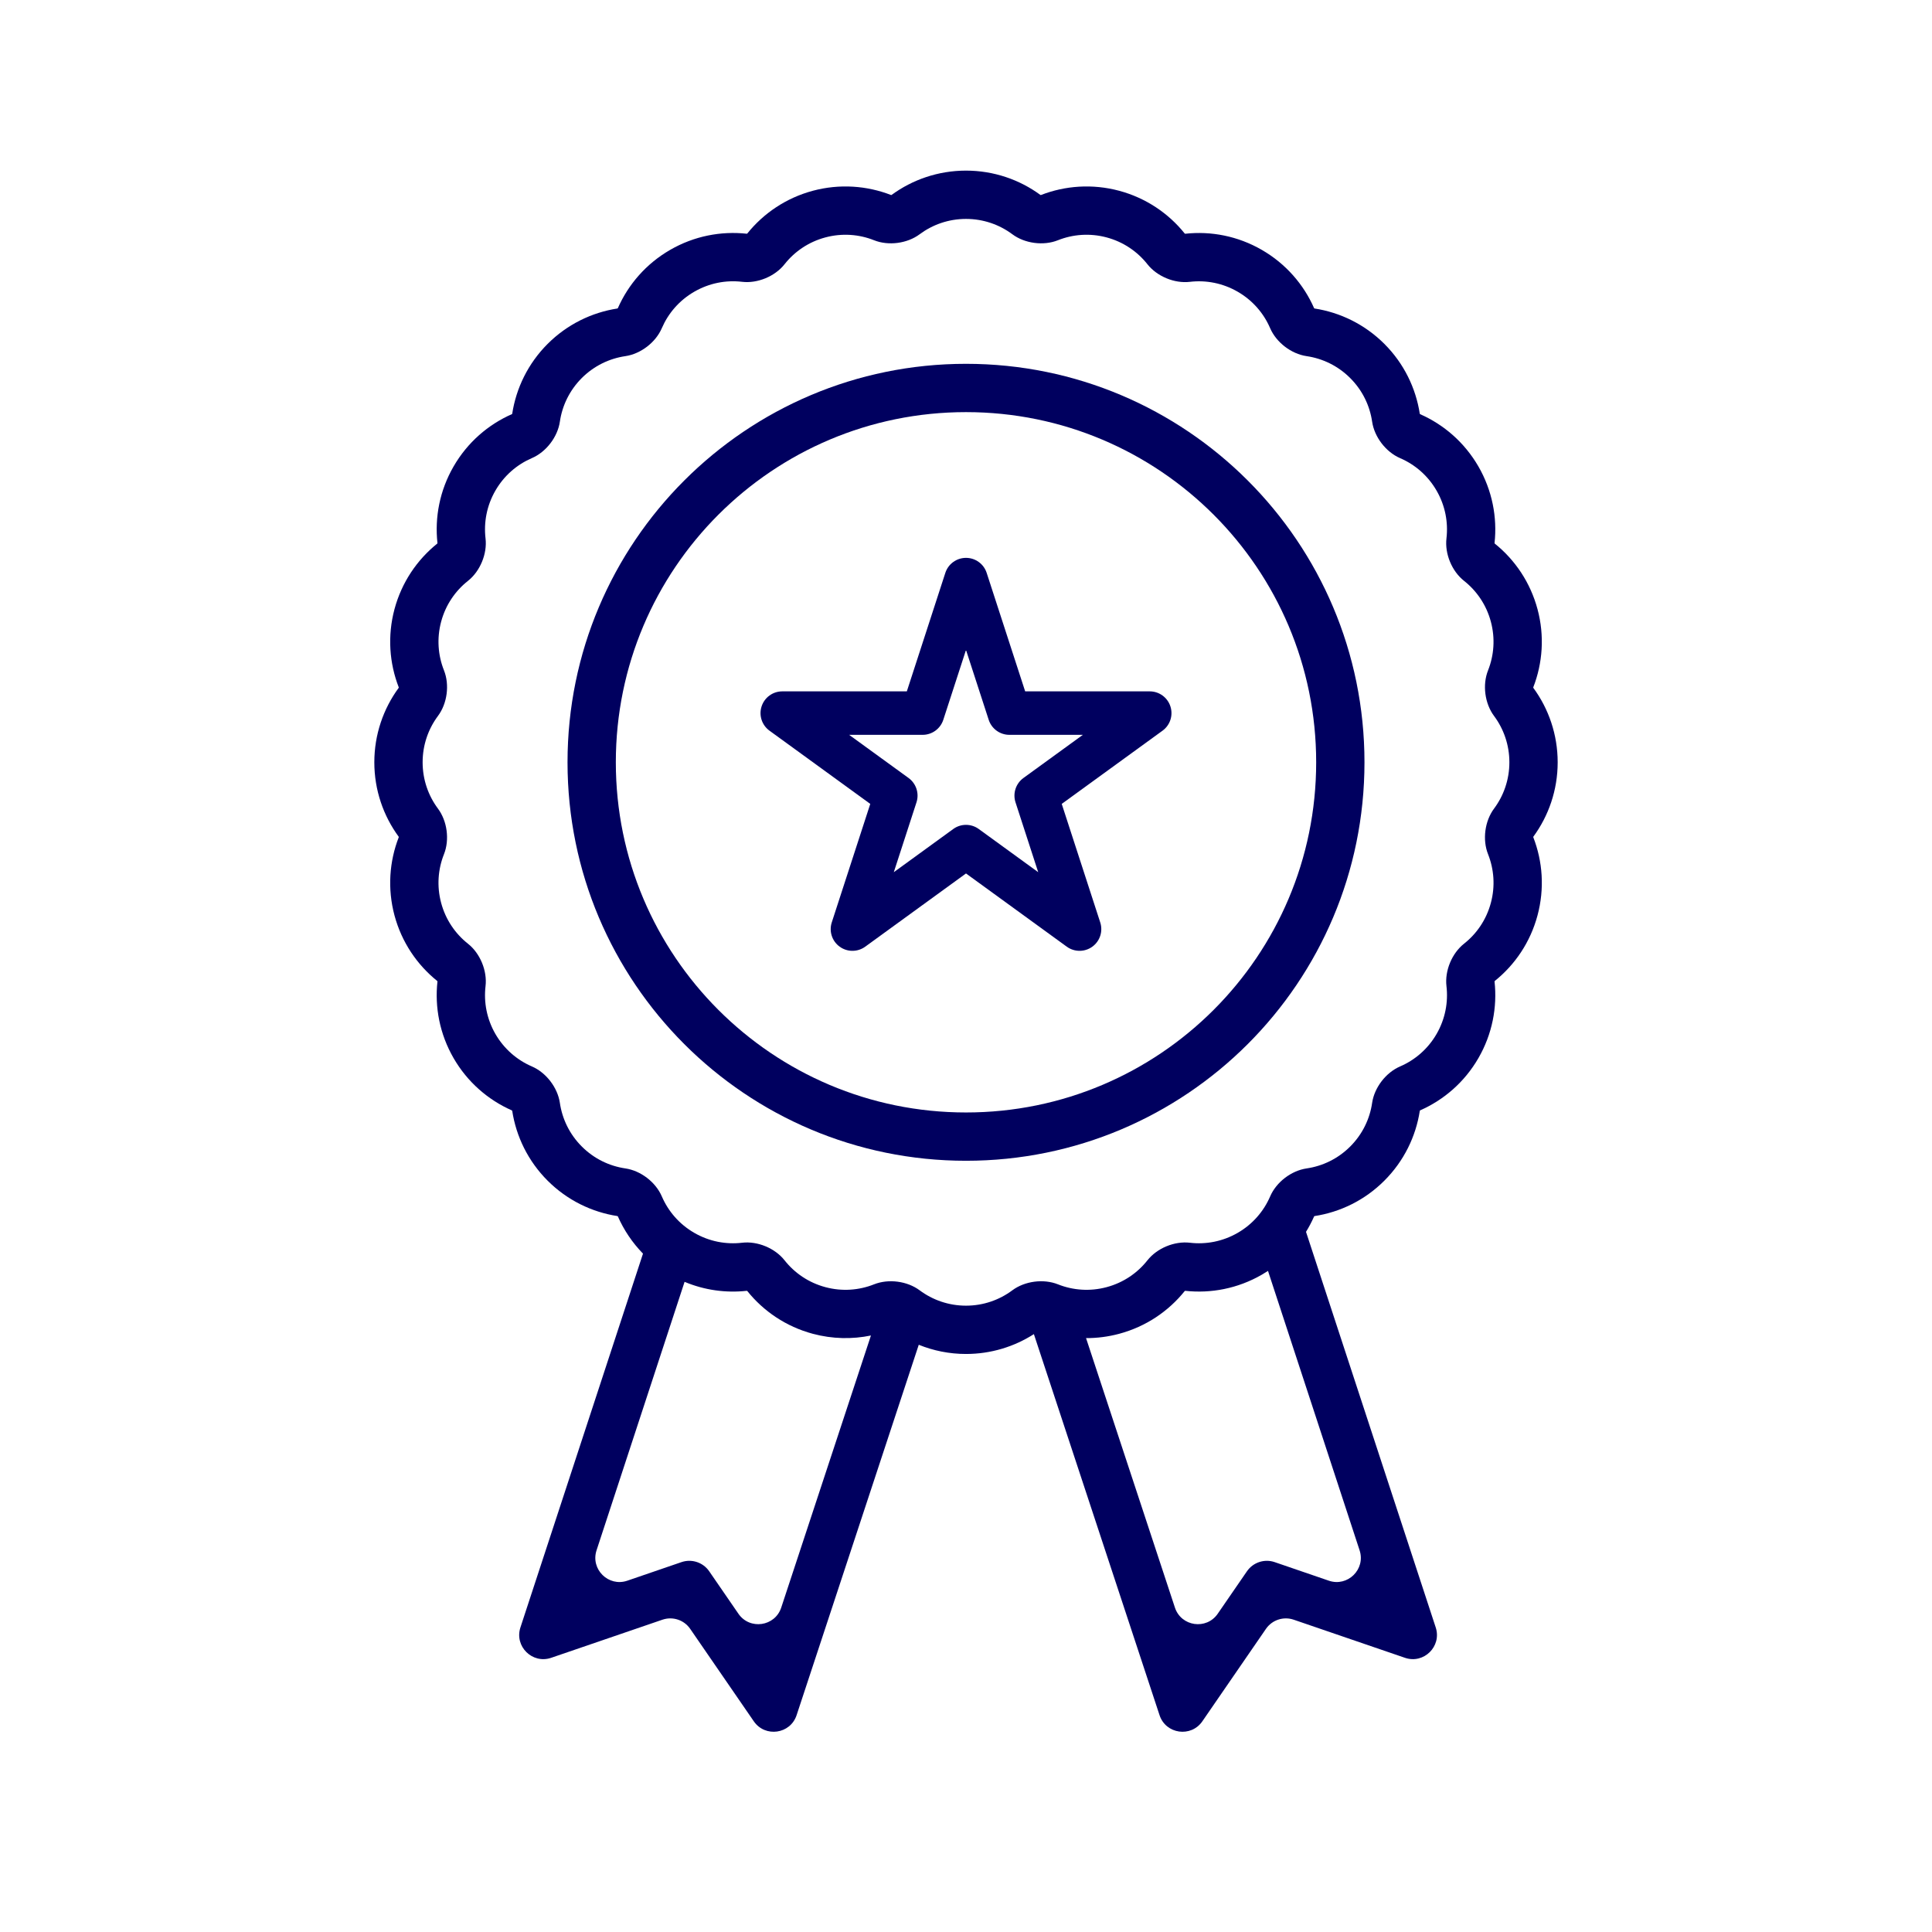
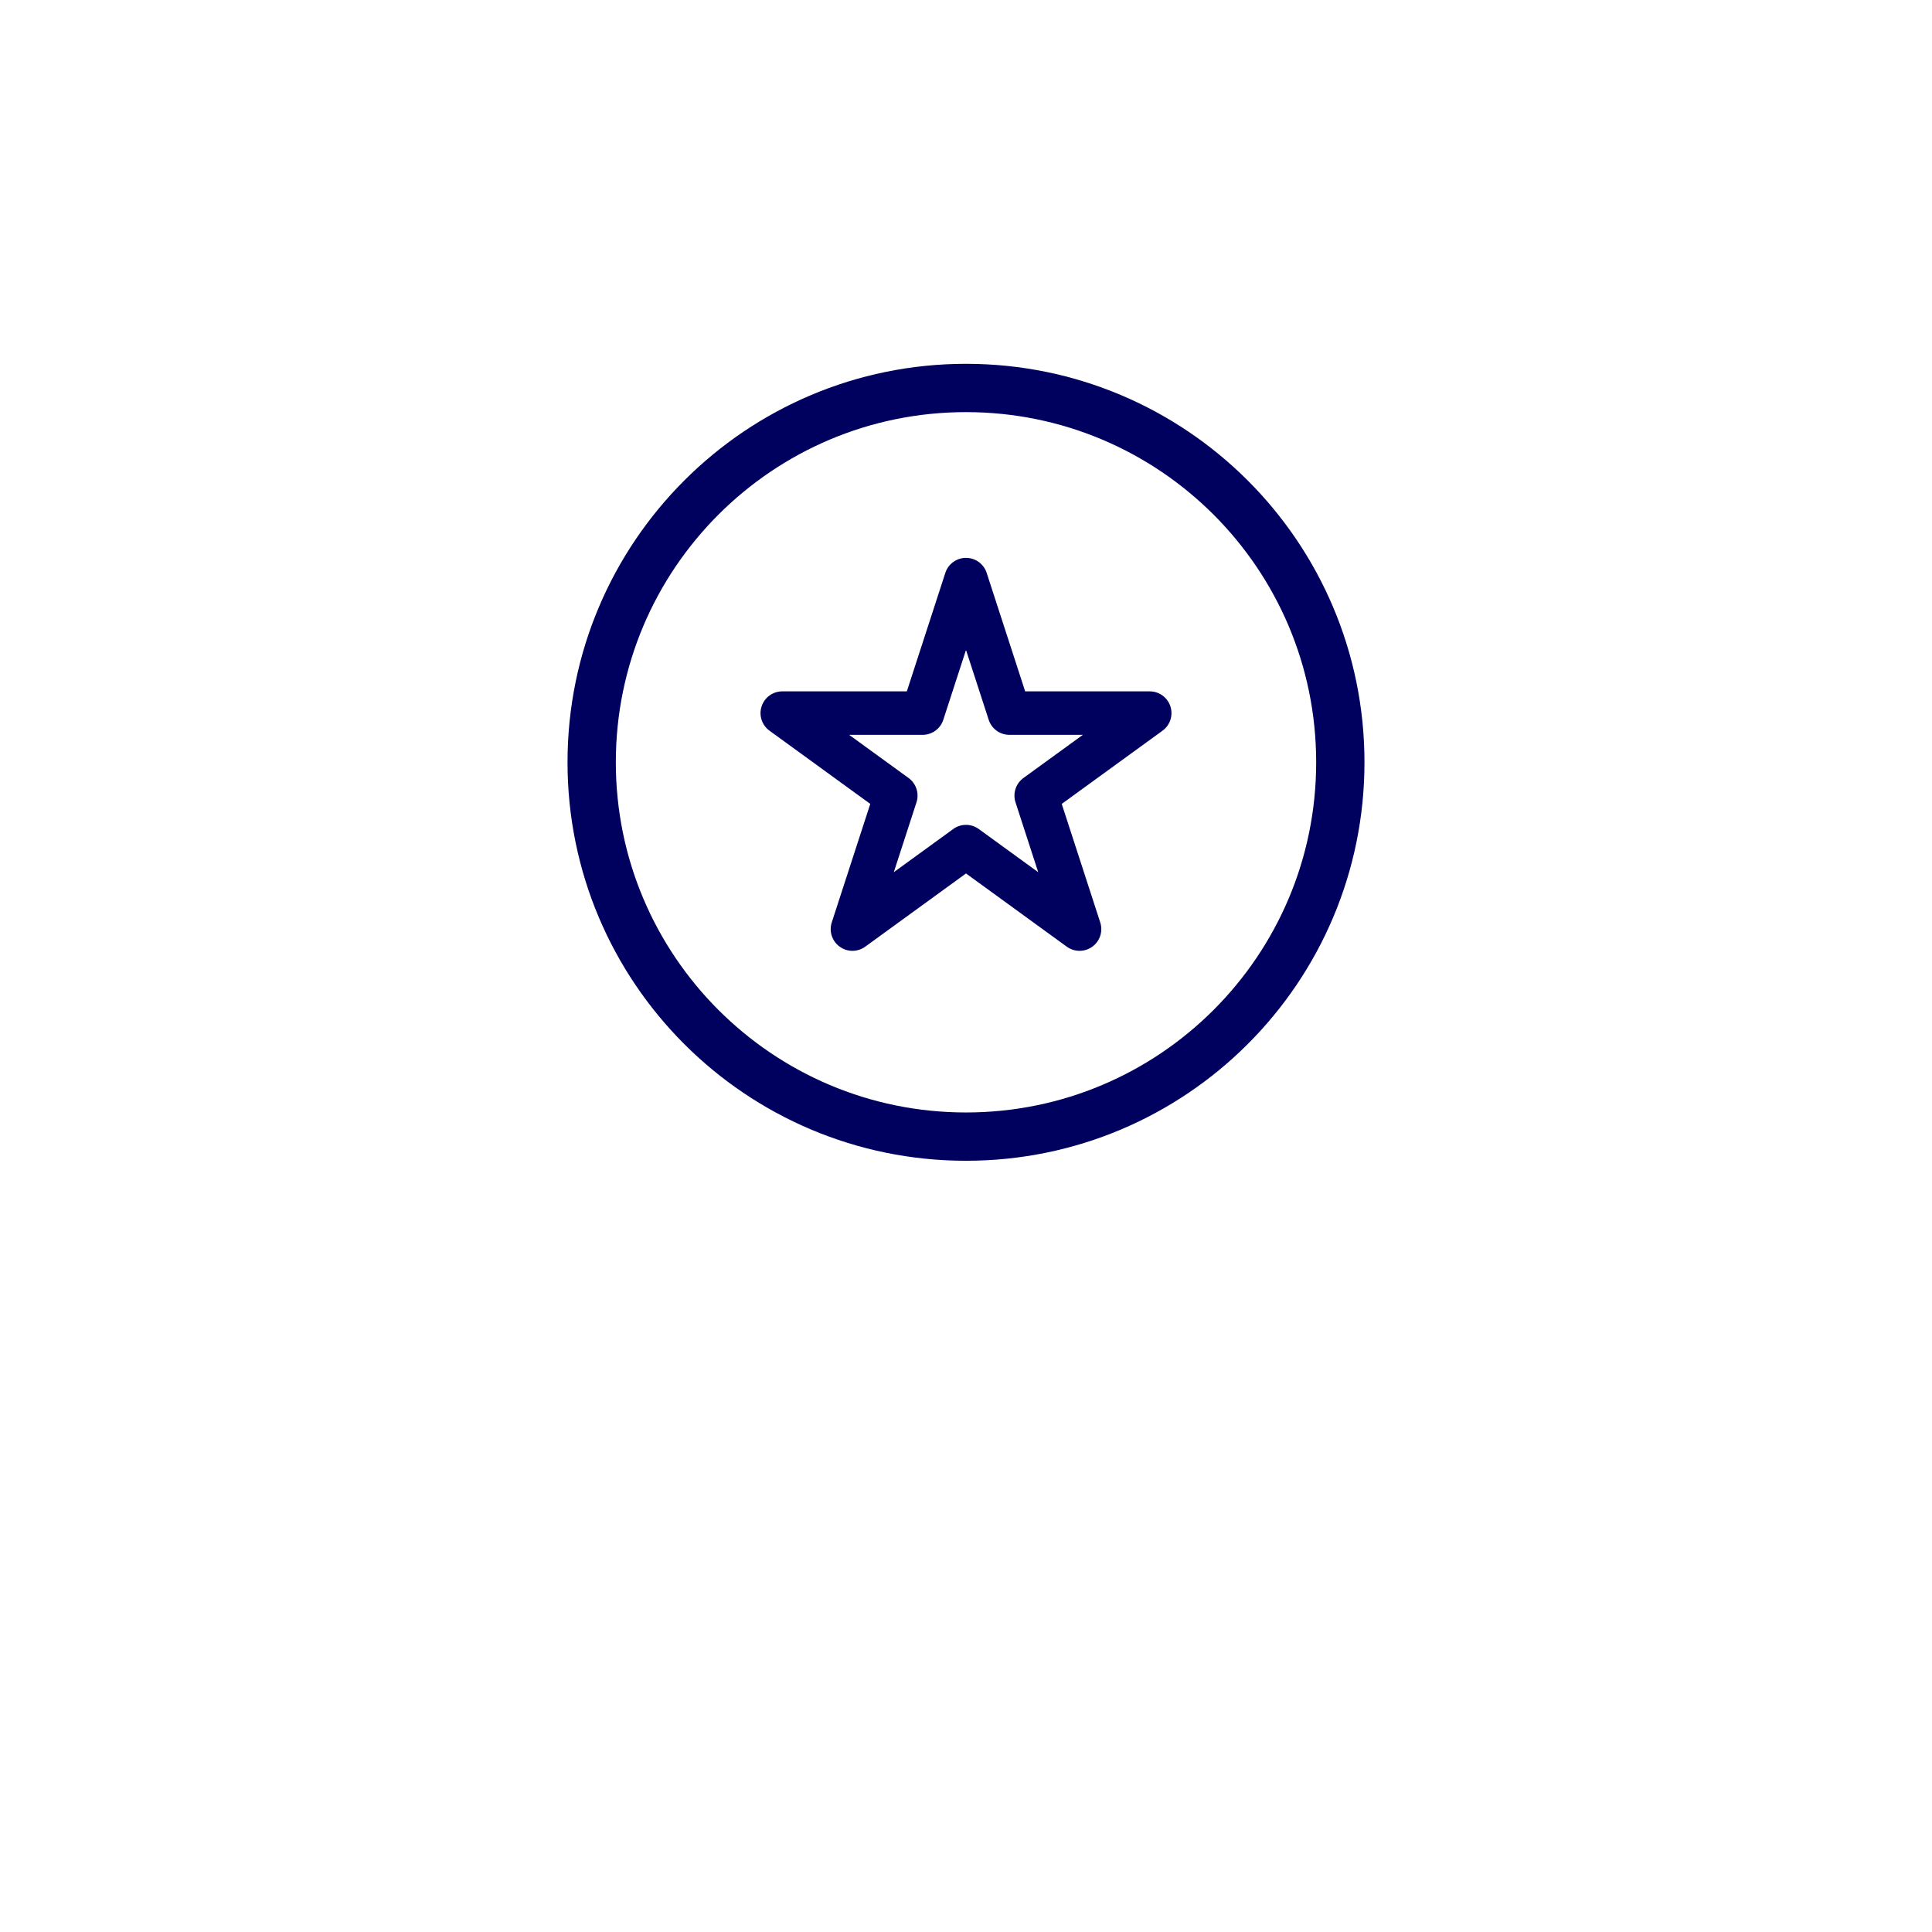
<svg xmlns="http://www.w3.org/2000/svg" width="80" height="80" viewBox="0 0 80 80" fill="none">
  <path fill-rule="evenodd" clip-rule="evenodd" d="M56.5 31.565C56.5 40.677 49.113 48.065 40 48.065C30.887 48.065 23.5 40.677 23.5 31.565C23.5 22.452 30.887 15.065 40 15.065C49.113 15.065 56.5 22.452 56.5 31.565ZM40 46.065C48.008 46.065 54.5 39.573 54.5 31.565C54.5 23.556 48.008 17.065 40 17.065C31.992 17.065 25.5 23.556 25.5 31.565C25.5 39.573 31.992 46.065 40 46.065Z" fill="#00005F" />
-   <path fill-rule="evenodd" clip-rule="evenodd" d="M26.625 51.91C26.183 51.457 25.833 50.933 25.584 50.368L25.58 50.365L25.576 50.361L25.57 50.357L25.567 50.355C24.509 50.192 23.489 49.702 22.676 48.889C21.863 48.076 21.373 47.056 21.21 45.998C21.208 45.995 21.206 45.992 21.203 45.988C21.201 45.985 21.199 45.982 21.196 45.98C20.216 45.548 19.357 44.811 18.782 43.815C18.207 42.819 17.997 41.706 18.114 40.642C18.113 40.638 18.112 40.635 18.11 40.631C18.109 40.627 18.107 40.624 18.106 40.621C17.271 39.951 16.633 39.016 16.335 37.906C16.038 36.795 16.123 35.666 16.511 34.669C16.511 34.665 16.51 34.662 16.51 34.658C16.509 34.654 16.509 34.65 16.508 34.646C15.875 33.783 15.5 32.715 15.5 31.565C15.5 30.414 15.875 29.346 16.508 28.483C16.509 28.479 16.509 28.475 16.51 28.471C16.511 28.467 16.511 28.463 16.511 28.46C16.123 27.462 16.038 26.334 16.335 25.223C16.633 24.113 17.271 23.179 18.105 22.509C18.107 22.506 18.108 22.502 18.11 22.498C18.111 22.495 18.113 22.491 18.114 22.488C17.997 21.423 18.206 20.311 18.782 19.314C19.357 18.318 20.215 17.58 21.196 17.149C21.198 17.147 21.201 17.144 21.203 17.14C21.206 17.137 21.208 17.134 21.21 17.131C21.373 16.073 21.863 15.053 22.676 14.24C23.489 13.427 24.509 12.937 25.567 12.774C25.569 12.772 25.573 12.77 25.576 12.767C25.579 12.765 25.582 12.763 25.584 12.76C26.015 11.78 26.753 10.922 27.749 10.347C28.745 9.771 29.858 9.562 30.922 9.678C30.925 9.677 30.929 9.676 30.933 9.675C30.936 9.673 30.94 9.671 30.943 9.67C31.613 8.835 32.548 8.197 33.658 7.899C34.769 7.602 35.898 7.687 36.896 8.075C36.899 8.075 36.903 8.075 36.907 8.074C36.911 8.074 36.915 8.073 36.918 8.072C37.782 7.439 38.85 7.065 40 7.065C41.15 7.065 42.218 7.439 43.081 8.072C43.085 8.073 43.089 8.074 43.093 8.074C43.097 8.075 43.1 8.075 43.104 8.075C44.102 7.687 45.23 7.602 46.341 7.899C47.452 8.197 48.387 8.835 49.057 9.67C49.06 9.672 49.063 9.673 49.067 9.675C49.071 9.676 49.074 9.678 49.077 9.679C50.142 9.562 51.254 9.772 52.249 10.347C53.245 10.922 53.983 11.78 54.414 12.76L54.417 12.763L54.423 12.768C54.426 12.77 54.429 12.772 54.432 12.774C55.49 12.937 56.51 13.427 57.324 14.24C58.137 15.053 58.627 16.074 58.79 17.132L58.791 17.133C58.793 17.136 58.794 17.138 58.797 17.141L58.8 17.145L58.804 17.15C59.784 17.581 60.642 18.319 61.218 19.315C61.792 20.31 62.002 21.423 61.886 22.487C61.887 22.49 61.888 22.494 61.889 22.497L61.892 22.503L61.894 22.508C62.729 23.178 63.367 24.113 63.665 25.224C63.963 26.334 63.877 27.463 63.489 28.461C63.49 28.464 63.49 28.468 63.49 28.472C63.491 28.476 63.492 28.48 63.492 28.483C64.125 29.346 64.5 30.415 64.5 31.565C64.5 32.714 64.126 33.782 63.492 34.646C63.492 34.649 63.491 34.653 63.491 34.657L63.49 34.661L63.49 34.668C63.878 35.666 63.963 36.794 63.665 37.905C63.368 39.016 62.73 39.951 61.894 40.621L61.893 40.624L61.89 40.631C61.888 40.635 61.887 40.638 61.886 40.642C62.002 41.706 61.793 42.818 61.218 43.814C60.643 44.81 59.784 45.547 58.804 45.978C58.802 45.981 58.8 45.984 58.797 45.987C58.795 45.991 58.792 45.994 58.791 45.997C58.628 47.055 58.137 48.075 57.324 48.888C56.511 49.702 55.491 50.192 54.433 50.355C54.43 50.357 54.427 50.359 54.423 50.361C54.42 50.364 54.417 50.366 54.415 50.368C54.318 50.588 54.206 50.802 54.079 51.008L59.45 67.388C59.707 68.173 58.957 68.913 58.176 68.646L53.569 67.068C53.144 66.923 52.675 67.078 52.421 67.447L49.787 71.275C49.318 71.956 48.272 71.807 48.014 71.021L42.811 55.243C41.999 55.763 41.032 56.065 40 56.065C39.309 56.065 38.648 55.929 38.044 55.684L32.986 71.021C32.728 71.807 31.682 71.956 31.213 71.275L28.579 67.447C28.325 67.078 27.856 66.923 27.431 67.068L22.824 68.646C22.043 68.913 21.293 68.173 21.55 67.388L26.625 51.91ZM52.25 52.782C52.337 52.731 52.422 52.679 52.505 52.625L56.298 64.195C56.556 64.979 55.805 65.72 55.024 65.453L52.781 64.684C52.357 64.539 51.888 64.694 51.633 65.064L50.424 66.821C49.956 67.502 48.91 67.352 48.651 66.567L44.971 55.408C45.424 55.41 45.884 55.352 46.341 55.23C47.452 54.932 48.387 54.294 49.057 53.459C49.06 53.457 49.063 53.455 49.067 53.454L49.074 53.451L49.078 53.45C50.142 53.566 51.254 53.357 52.25 52.782ZM28.347 53.078L24.702 64.195C24.445 64.979 25.195 65.72 25.976 65.453L28.219 64.684C28.643 64.539 29.113 64.694 29.367 65.064L30.576 66.821C31.044 67.502 32.09 67.352 32.349 66.567L36.064 55.3C35.292 55.46 34.471 55.447 33.659 55.23C32.548 54.932 31.614 54.294 30.944 53.459C30.941 53.457 30.937 53.456 30.933 53.454C30.929 53.453 30.926 53.451 30.922 53.45C30.066 53.544 29.179 53.427 28.347 53.078ZM30.729 51.459C30.065 51.537 29.372 51.41 28.749 51.05C28.126 50.691 27.669 50.154 27.405 49.541C27.151 48.95 26.532 48.475 25.896 48.382C25.235 48.285 24.599 47.983 24.091 47.474C23.582 46.966 23.28 46.33 23.183 45.669C23.09 45.033 22.614 44.413 22.024 44.159C21.41 43.894 20.874 43.437 20.514 42.815C20.155 42.192 20.027 41.499 20.105 40.835C20.18 40.197 19.881 39.475 19.377 39.077C18.853 38.663 18.453 38.082 18.267 37.388C18.081 36.694 18.137 35.991 18.384 35.371C18.622 34.773 18.519 33.999 18.135 33.483C17.736 32.948 17.5 32.284 17.5 31.565C17.5 30.845 17.736 30.181 18.135 29.646C18.52 29.13 18.622 28.355 18.384 27.758C18.137 27.138 18.081 26.435 18.267 25.741C18.453 25.047 18.853 24.467 19.377 24.053C19.881 23.654 20.18 22.932 20.105 22.294C20.027 21.631 20.154 20.937 20.514 20.314C20.873 19.691 21.41 19.234 22.023 18.97C22.614 18.716 23.09 18.096 23.183 17.46C23.279 16.799 23.582 16.163 24.09 15.654C24.599 15.146 25.235 14.844 25.895 14.747C26.531 14.654 27.151 14.178 27.405 13.588C27.669 12.975 28.126 12.438 28.749 12.079C29.372 11.719 30.065 11.591 30.728 11.669C31.367 11.744 32.089 11.445 32.487 10.941C32.901 10.417 33.481 10.017 34.176 9.831C34.87 9.645 35.573 9.701 36.193 9.948C36.791 10.186 37.566 10.084 38.081 9.7C38.617 9.301 39.281 9.065 40 9.065C40.719 9.065 41.383 9.301 41.919 9.7C42.434 10.084 43.209 10.186 43.806 9.948C44.426 9.701 45.129 9.645 45.824 9.831C46.518 10.017 47.098 10.417 47.512 10.941C47.911 11.446 48.632 11.745 49.271 11.67C49.934 11.592 50.627 11.72 51.249 12.079C51.872 12.438 52.329 12.975 52.593 13.588C52.848 14.179 53.468 14.654 54.104 14.747C54.764 14.844 55.401 15.146 55.909 15.655C56.418 16.163 56.72 16.799 56.817 17.46C56.91 18.096 57.386 18.716 57.976 18.971C58.589 19.235 59.126 19.692 59.485 20.315C59.845 20.937 59.972 21.63 59.895 22.293C59.82 22.932 60.119 23.654 60.623 24.052C61.147 24.466 61.547 25.047 61.733 25.741C61.919 26.436 61.863 27.138 61.617 27.759C61.379 28.356 61.481 29.131 61.865 29.646C62.264 30.182 62.5 30.846 62.5 31.565C62.5 32.284 62.264 32.947 61.865 33.483C61.481 33.998 61.379 34.773 61.617 35.37C61.863 35.991 61.92 36.693 61.733 37.388C61.547 38.082 61.148 38.662 60.623 39.076C60.119 39.475 59.82 40.197 59.895 40.835C59.973 41.498 59.845 42.191 59.486 42.814C59.126 43.437 58.59 43.893 57.977 44.158C57.386 44.412 56.91 45.032 56.817 45.668C56.721 46.329 56.418 46.966 55.91 47.474C55.401 47.983 54.765 48.285 54.104 48.382C53.468 48.475 52.848 48.95 52.594 49.541C52.33 50.154 51.873 50.69 51.25 51.05C50.627 51.409 49.934 51.537 49.271 51.459C48.633 51.384 47.911 51.683 47.512 52.188C47.098 52.712 46.518 53.112 45.823 53.298C45.129 53.484 44.426 53.428 43.806 53.181C43.209 52.944 42.434 53.045 41.918 53.429C41.383 53.828 40.719 54.065 40 54.065C39.281 54.065 38.617 53.828 38.082 53.43C37.566 53.045 36.792 52.944 36.194 53.181C35.574 53.428 34.871 53.484 34.177 53.298C33.482 53.112 32.902 52.712 32.488 52.188C32.09 51.683 31.367 51.384 30.729 51.459Z" fill="#00005F" />
  <path fill-rule="evenodd" clip-rule="evenodd" d="M40 23.1C40.39 23.1 40.736 23.351 40.856 23.722L42.45 28.628H47.608C47.998 28.628 48.344 28.879 48.464 29.25C48.585 29.621 48.453 30.027 48.138 30.256L43.964 33.288L45.558 38.194C45.679 38.565 45.547 38.971 45.231 39.2C44.916 39.429 44.489 39.429 44.173 39.2L40 36.168L35.827 39.2C35.511 39.429 35.084 39.429 34.769 39.2C34.453 38.971 34.321 38.565 34.442 38.194L36.036 33.288L31.863 30.256C31.547 30.027 31.415 29.621 31.536 29.25C31.656 28.879 32.002 28.628 32.392 28.628H37.55L39.144 23.722C39.264 23.351 39.61 23.1 40 23.1ZM40 26.913L39.06 29.806C38.939 30.177 38.594 30.428 38.204 30.428H35.161L37.623 32.216C37.938 32.445 38.07 32.852 37.95 33.222L37.01 36.116L39.471 34.328C39.786 34.098 40.214 34.098 40.529 34.328L42.99 36.116L42.05 33.222C41.93 32.852 42.062 32.445 42.377 32.216L44.839 30.428H41.796C41.406 30.428 41.061 30.177 40.94 29.806L40 26.913Z" fill="#00005F" />
</svg>